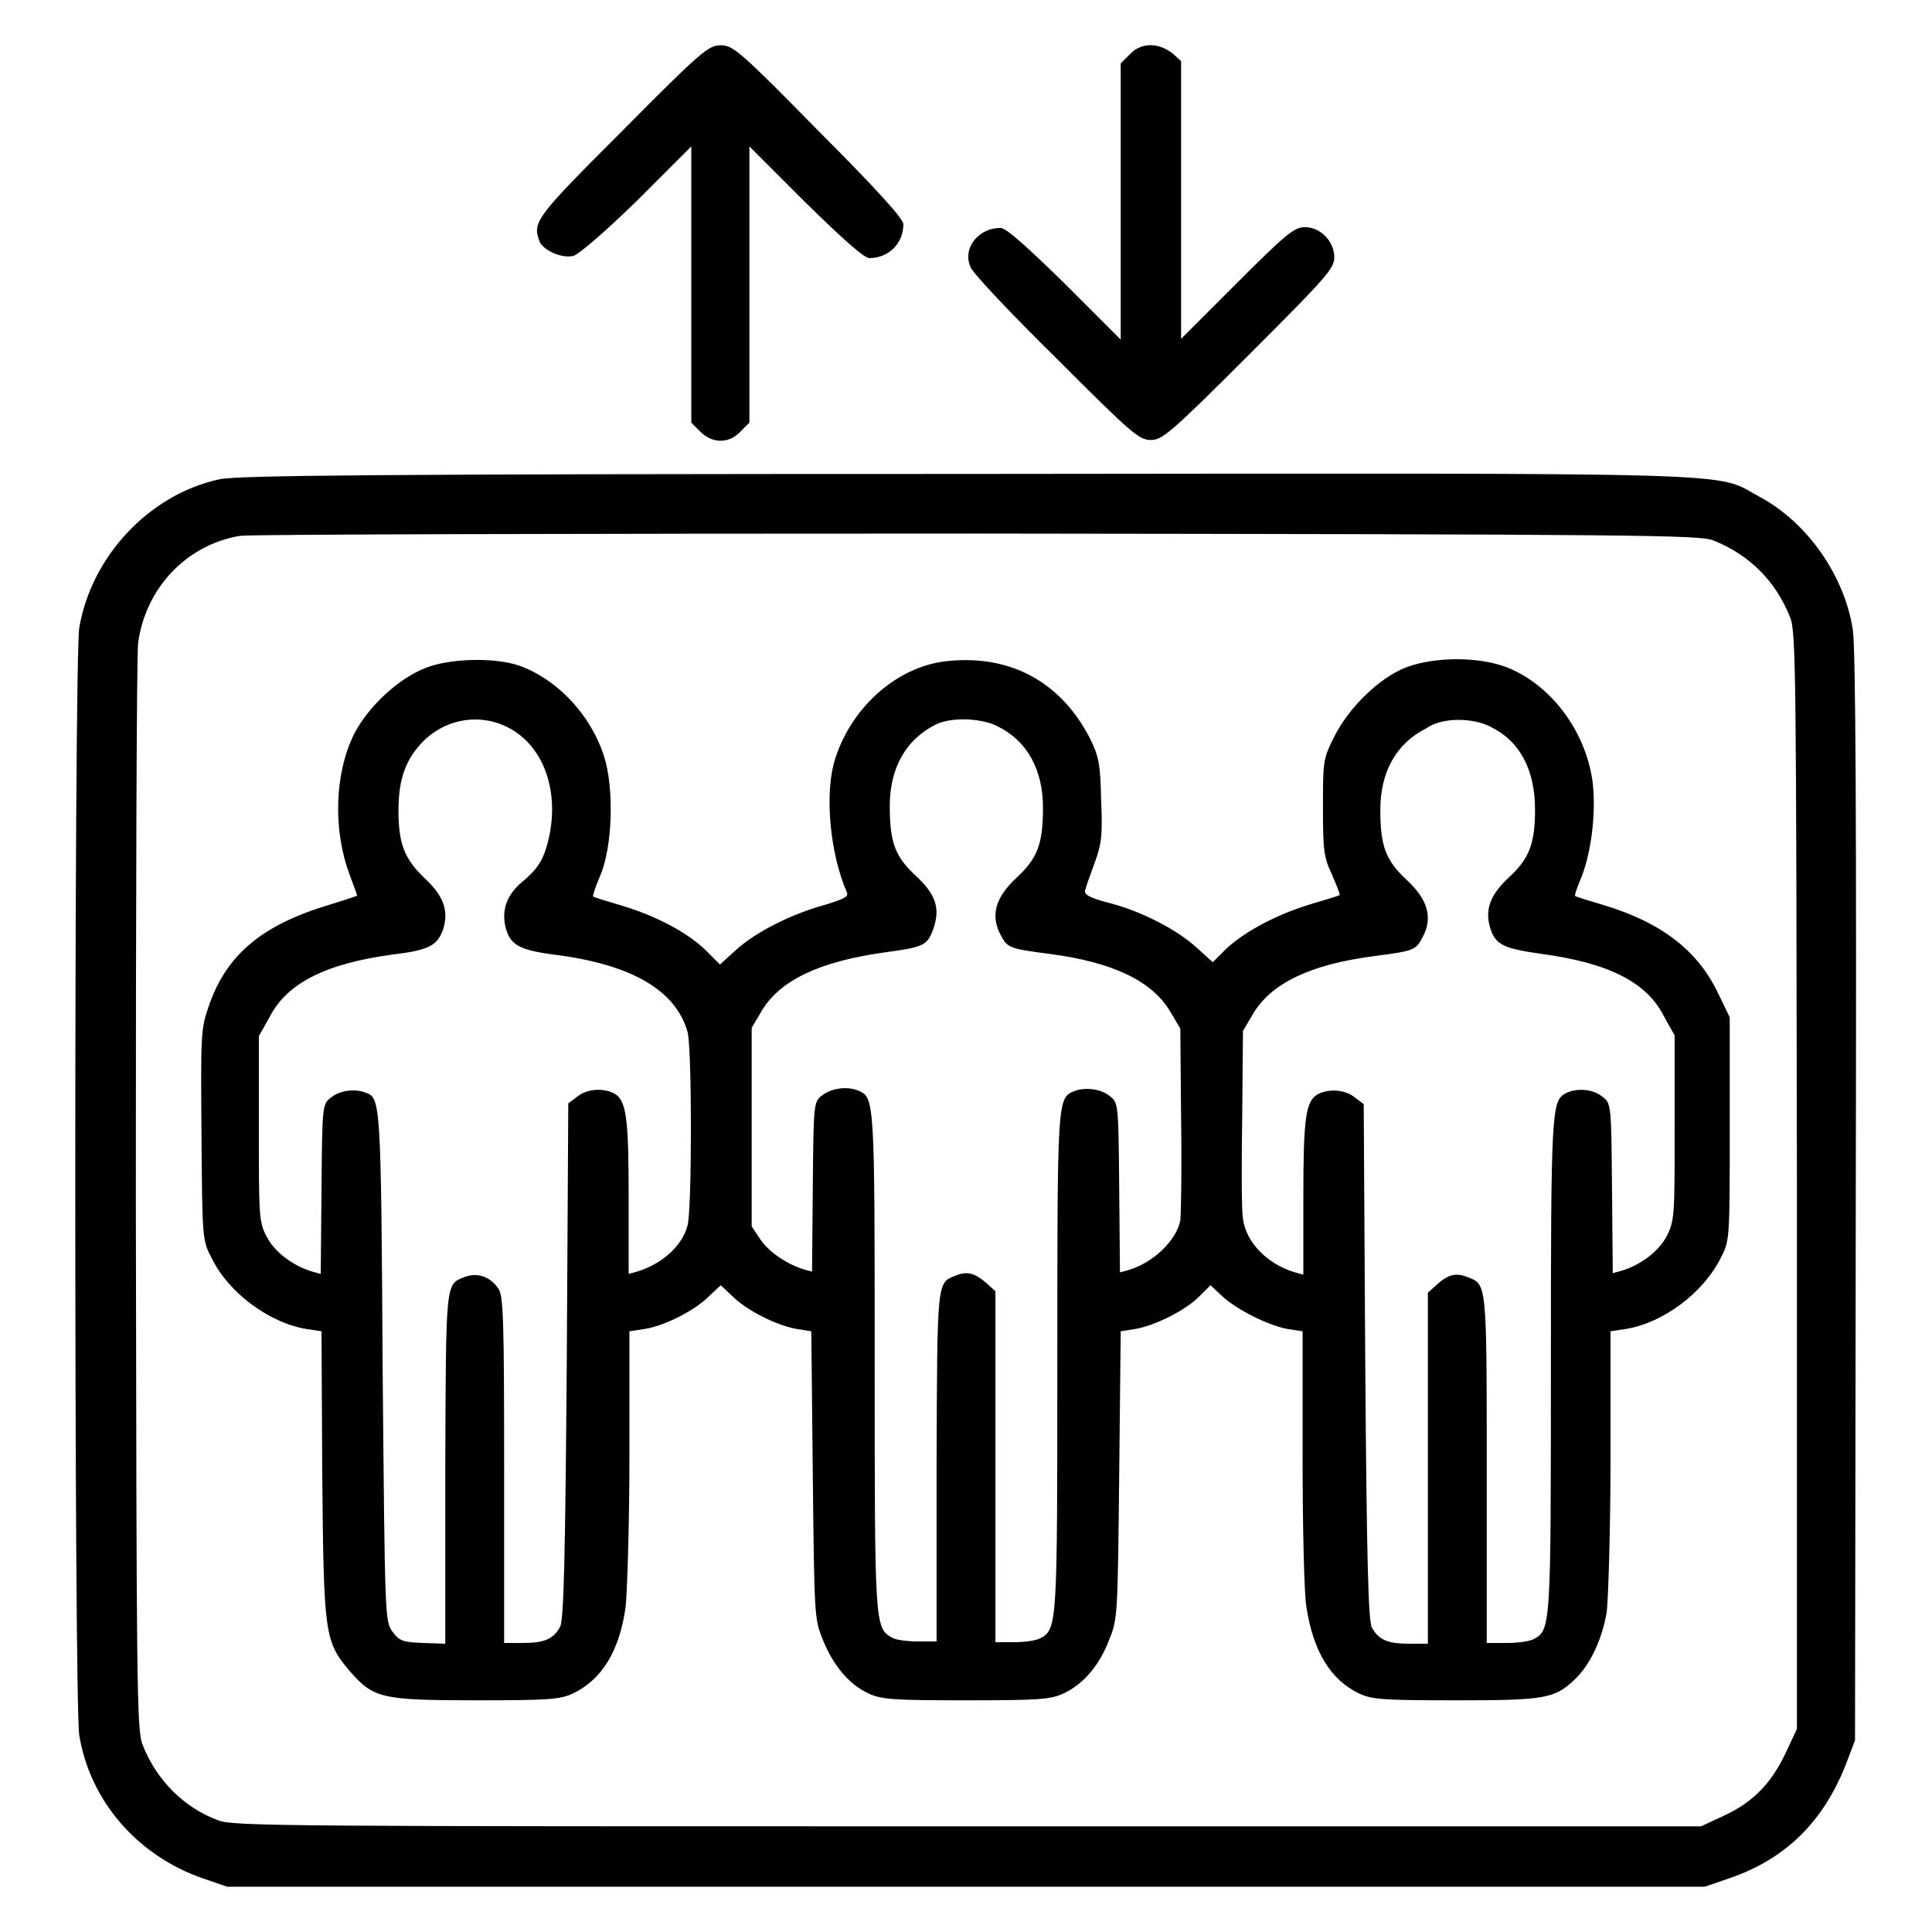
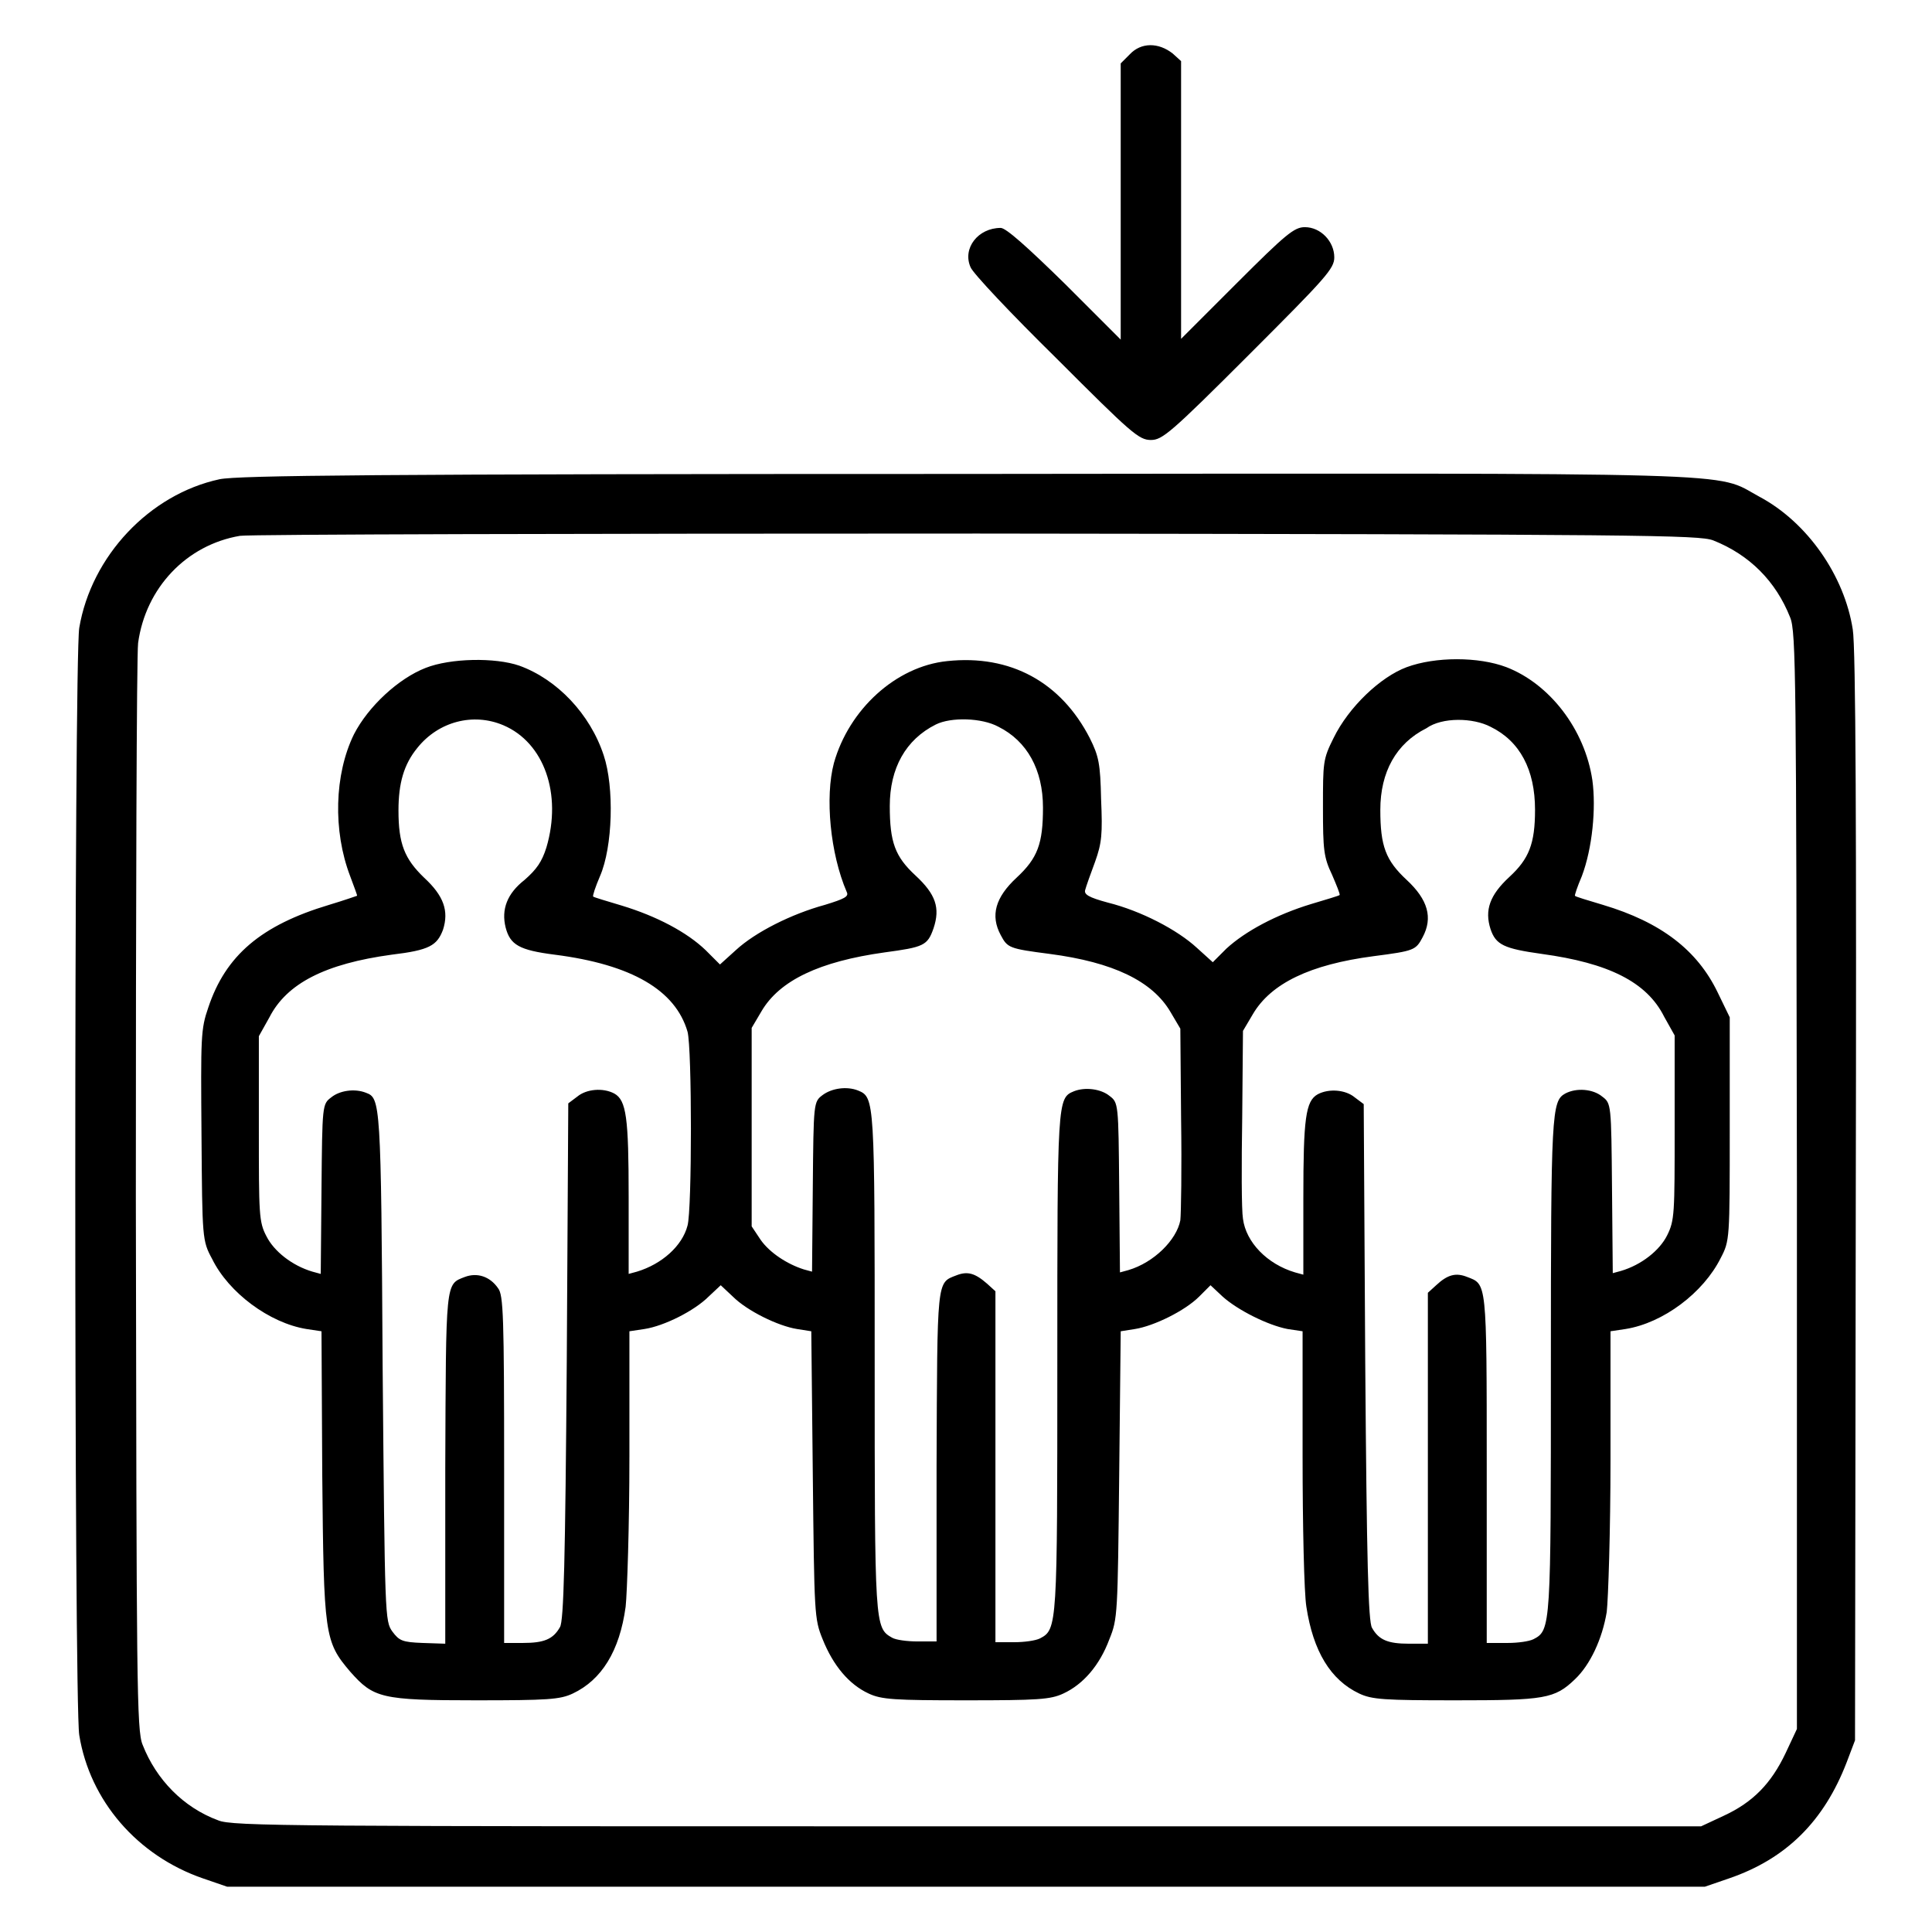
<svg xmlns="http://www.w3.org/2000/svg" version="1.1" x="0px" y="0px" viewBox="0 0 256 256" enable-background="new 0 0 256 256" xml:space="preserve">
  <g>
    <g>
      <g>
-         <path fill="#000000" d="M82.5,17.3C71,28.8,70.5,29.4,71.5,32c0.5,1.2,3,2.3,4.5,1.9c0.7-0.2,4.2-3.2,8.5-7.4l7.1-7.1v18.4V56l1.2,1.2c1.6,1.6,3.8,1.6,5.3,0l1.2-1.2V37.7V19.4l7.4,7.4c5,4.9,7.8,7.4,8.5,7.4c2.5,0,4.5-1.9,4.5-4.5c0-0.7-3.5-4.6-11.3-12.4C98,6.7,97.1,6,95.5,6C93.9,6,93,6.7,82.5,17.3z" />
        <path fill="#000000" d="M149.7,7.2l-1.2,1.2v18.4V45l-7.4-7.4c-5-4.9-7.8-7.4-8.5-7.4c-3,0-5.1,2.7-4,5.2c0.3,0.8,5.4,6.2,11.4,12.1c9.9,9.9,10.9,10.8,12.5,10.8c1.5,0,2.6-0.9,13-11.3c10.2-10.2,11.3-11.4,11.3-12.9c0-2.1-1.8-4-3.9-4c-1.4,0-2.5,0.9-9,7.4l-7.4,7.4V26.6V8.1l-1.1-1C153.5,5.6,151.2,5.6,149.7,7.2z" />
        <path fill="#000000" d="M29.1,63.5c-9.3,2-17,10.2-18.6,19.7c-0.7,4.4-0.7,142.3,0,146.7c1.4,8.7,7.7,16,16.4,19l3.2,1.1H128h97.9l3.2-1.1c7.6-2.6,12.6-7.6,15.6-15.4l1.1-2.9l0.1-71.9c0.1-48.1,0-73-0.4-75.3c-1.1-7.1-6-14.2-12.4-17.6c-6.1-3.3,0.7-3.1-105.1-3C49.2,62.8,31.6,63,29.1,63.5z M227,71.6c4.8,1.9,8.3,5.4,10.2,10.2c0.8,1.9,0.8,8.1,0.9,74.7v72.6l-1.5,3.2c-1.9,4-4.3,6.5-8.2,8.3l-3,1.4h-97.2c-89.7,0-97.4,0-99.3-0.8c-4.6-1.7-8.2-5.4-10-10c-0.8-1.9-0.8-7.9-0.9-72.5c0-38.8,0.1-71.8,0.3-73.5c1-7.3,6.4-13,13.5-14.2c1.3-0.2,45.3-0.3,97.8-0.3C218.3,70.8,225.1,70.9,227,71.6z" />
        <path fill="#000000" d="M125.5,87.6c-6.8,0.7-13,6.4-15,13.5c-1.2,4.5-0.5,12,1.7,17.1c0.3,0.6-0.3,0.9-2.9,1.7c-4.4,1.2-9.2,3.6-11.8,6l-2.1,1.9l-1.9-1.9c-2.5-2.4-6.5-4.5-11.1-5.9c-2-0.6-3.7-1.1-3.8-1.2c-0.1-0.1,0.3-1.3,0.9-2.7c1.7-3.9,1.9-11.8,0.5-16c-1.8-5.5-6.2-10.1-11.2-11.9c-3.2-1.1-9.1-1-12.4,0.3c-3.6,1.4-7.6,5.1-9.5,8.8c-2.6,5.3-2.8,12.8-0.5,18.8c0.5,1.4,1,2.6,0.9,2.6c0,0-1.7,0.6-3.7,1.2c-9,2.7-13.7,6.7-16,13.6c-1,2.9-1,3.8-0.9,17c0.1,13.6,0.1,13.9,1.4,16.3c2.2,4.5,7.6,8.5,12.5,9.3l2,0.3l0.1,19c0.2,21.3,0.3,22.1,3.7,26.1c3.1,3.5,4.1,3.8,16.6,3.8c9.6,0,11.2-0.1,12.9-0.9c3.8-1.8,6.2-5.6,7-11.5c0.2-1.8,0.5-10.8,0.5-19.9v-16.6l2-0.3c2.6-0.4,6.6-2.4,8.5-4.3l1.6-1.5l1.6,1.5c1.9,1.9,6,3.9,8.5,4.3l1.9,0.3l0.2,19c0.2,18.5,0.2,19.1,1.3,21.8c1.4,3.5,3.5,6,6.1,7.2c1.7,0.8,3.4,0.9,12.9,0.9c9.5,0,11.2-0.1,12.9-0.9c2.6-1.2,4.8-3.7,6.1-7.2c1.1-2.7,1.1-3.3,1.3-21.8l0.2-19l1.9-0.3c2.5-0.4,6.6-2.4,8.5-4.3l1.5-1.5l1.6,1.5c2,1.8,6,3.8,8.6,4.3l2,0.3v16.6c0,9.1,0.2,18.1,0.5,19.9c0.9,5.9,3.2,9.7,7,11.5c1.7,0.8,3.3,0.9,12.8,0.9c11.8,0,13.1-0.2,15.8-2.8c2-1.9,3.6-5.3,4.2-8.9c0.2-1.7,0.5-10.8,0.5-20.2v-17l2-0.3c5-0.8,10.3-4.8,12.6-9.4c1.2-2.3,1.2-2.5,1.2-17.1v-14.8l-1.6-3.3c-2.7-5.6-7.5-9.3-15.2-11.6c-2-0.6-3.7-1.1-3.7-1.2c-0.1,0,0.3-1.2,0.9-2.6c1.4-3.7,1.9-9,1.4-12.7c-1-6.8-5.7-12.8-11.4-15c-3.7-1.4-9.4-1.4-13.2,0c-3.5,1.3-7.7,5.3-9.7,9.4c-1.4,2.8-1.4,3.2-1.4,9.2c0,5.6,0.1,6.6,1.2,8.9c0.6,1.4,1.1,2.6,1,2.7c-0.1,0.1-1.8,0.6-3.8,1.2c-4.6,1.4-8.7,3.6-11.2,5.9l-1.8,1.8l-2.1-1.9c-2.6-2.4-7.4-4.9-11.8-6c-2.6-0.7-3.2-1.1-3-1.7c0.1-0.4,0.7-2.1,1.3-3.7c0.9-2.5,1-3.7,0.8-8.3c-0.1-4.7-0.3-5.7-1.5-8.1C140.6,90.4,133.9,86.7,125.5,87.6z M66.7,96.1c5.4,2.3,7.8,9.1,5.7,16.2c-0.6,1.9-1.3,2.9-2.9,4.3c-2.3,1.8-3.1,3.9-2.5,6.3c0.6,2.3,1.8,3,6.5,3.6c10.2,1.3,16,4.7,17.6,10.2c0.6,2.2,0.6,23.6,0,25.7c-0.7,2.7-3.4,5.1-6.7,6.1l-1.1,0.3v-10.2c0-10.5-0.3-12.8-1.9-13.7c-1.5-0.8-3.7-0.6-4.9,0.4l-1.2,0.9l-0.2,34.2c-0.2,26.4-0.4,34.4-0.9,35.2c-0.9,1.6-2.1,2.1-4.9,2.1h-2.5v-23c0-20.3-0.1-23.1-0.8-24c-1.1-1.6-2.8-2.1-4.4-1.5c-2.6,1-2.5,0.4-2.6,25.4v23.2l-3-0.1c-2.7-0.1-3.1-0.3-4-1.5c-1-1.4-1-1.8-1.3-35.2c-0.2-35-0.3-35.5-2.2-36.2c-1.5-0.6-3.5-0.3-4.6,0.6c-1.2,0.9-1.2,1-1.3,12.2l-0.1,11.2l-1.1-0.3c-2.7-0.8-5.1-2.7-6.1-4.7c-1-1.9-1-2.9-1-14.3v-12.2l1.4-2.5c2.3-4.5,7.4-7.1,16.2-8.3c5-0.6,6-1.2,6.8-3.3c0.8-2.5,0.1-4.5-2.5-6.9c-2.6-2.5-3.4-4.5-3.4-8.9c0-3.6,0.7-6.1,2.5-8.3C58.1,95.6,62.7,94.4,66.7,96.1z M132.3,96.3c3.8,1.9,5.9,5.7,5.9,10.7c0,4.8-0.7,6.7-3.5,9.3c-2.8,2.6-3.5,5-2.1,7.6c0.9,1.7,1.1,1.8,6.5,2.5c8.4,1.1,13.6,3.6,16,7.7l1.3,2.2l0.1,11.9c0.1,6.6,0,12.6-0.1,13.5c-0.5,2.6-3.5,5.6-6.9,6.6l-1.1,0.3l-0.1-11.2c-0.1-11.2-0.1-11.3-1.3-12.2c-1.1-0.9-3.2-1.2-4.7-0.6c-2.2,0.9-2.2,1.2-2.2,35.9c0,35,0,35.4-2.3,36.6c-0.6,0.3-2.1,0.5-3.4,0.5h-2.5v-23.2v-23.3l-1.1-1c-1.6-1.4-2.6-1.7-4.1-1.1c-2.6,1-2.5,0.4-2.6,25.3v23.2h-2.5c-1.4,0-2.9-0.2-3.4-0.5c-2.3-1.3-2.3-1.6-2.3-36.6c0-34.7,0-35-2.2-35.9c-1.5-0.6-3.5-0.3-4.7,0.6c-1.2,0.9-1.2,1-1.3,12.2l-0.1,11.2l-1.1-0.3c-2.2-0.7-4.5-2.2-5.7-3.9l-1.2-1.8v-13.1v-13.2l1.3-2.2c2.4-4.1,7.7-6.6,16.3-7.8c5.2-0.7,5.7-0.9,6.5-3.2c0.9-2.7,0.3-4.5-2.4-7c-2.7-2.5-3.4-4.4-3.4-9.2c0-5,2.1-8.8,6.1-10.8C126,95,130.1,95.1,132.3,96.3z M197.5,96.3c3.9,1.9,5.9,5.7,5.9,11c0,4.5-0.8,6.5-3.4,8.9c-2.6,2.4-3.3,4.4-2.5,6.9c0.7,2.1,1.8,2.6,6.8,3.3c8.8,1.2,13.9,3.7,16.2,8.3l1.4,2.5v12.2c0,11.4,0,12.3-1,14.3c-1,2-3.4,3.9-6.1,4.7l-1.1,0.3l-0.1-11.2c-0.1-11.2-0.1-11.3-1.3-12.2c-1.2-1-3.4-1.2-4.9-0.4c-1.8,1-1.9,2.5-1.9,36c0,34.7,0,35.1-2.3,36.3c-0.6,0.3-2.1,0.5-3.4,0.5H197v-23.2c0-24.9,0-24.3-2.6-25.3c-1.5-0.6-2.6-0.3-4.1,1.1l-1.1,1v23.3v23.2h-2.5c-2.8,0-4-0.5-4.9-2.1c-0.5-0.8-0.7-8.8-0.9-35.2l-0.2-34.2l-1.2-0.9c-1.2-1-3.4-1.2-4.9-0.4c-1.6,0.9-1.9,3.2-1.9,13.7v10.2l-1.1-0.3c-3.7-1.1-6.5-4-6.9-7.1c-0.2-1.2-0.2-7.2-0.1-13.5l0.1-11.4l1.3-2.2c2.4-4.1,7.6-6.6,16-7.7c5.4-0.7,5.6-0.8,6.5-2.5c1.4-2.6,0.7-5-2.1-7.6c-2.8-2.6-3.5-4.5-3.5-9.3c0-5,2.1-8.8,6.1-10.8C191.1,95,195.2,95.1,197.5,96.3z" />
      </g>
    </g>
  </g>
</svg>